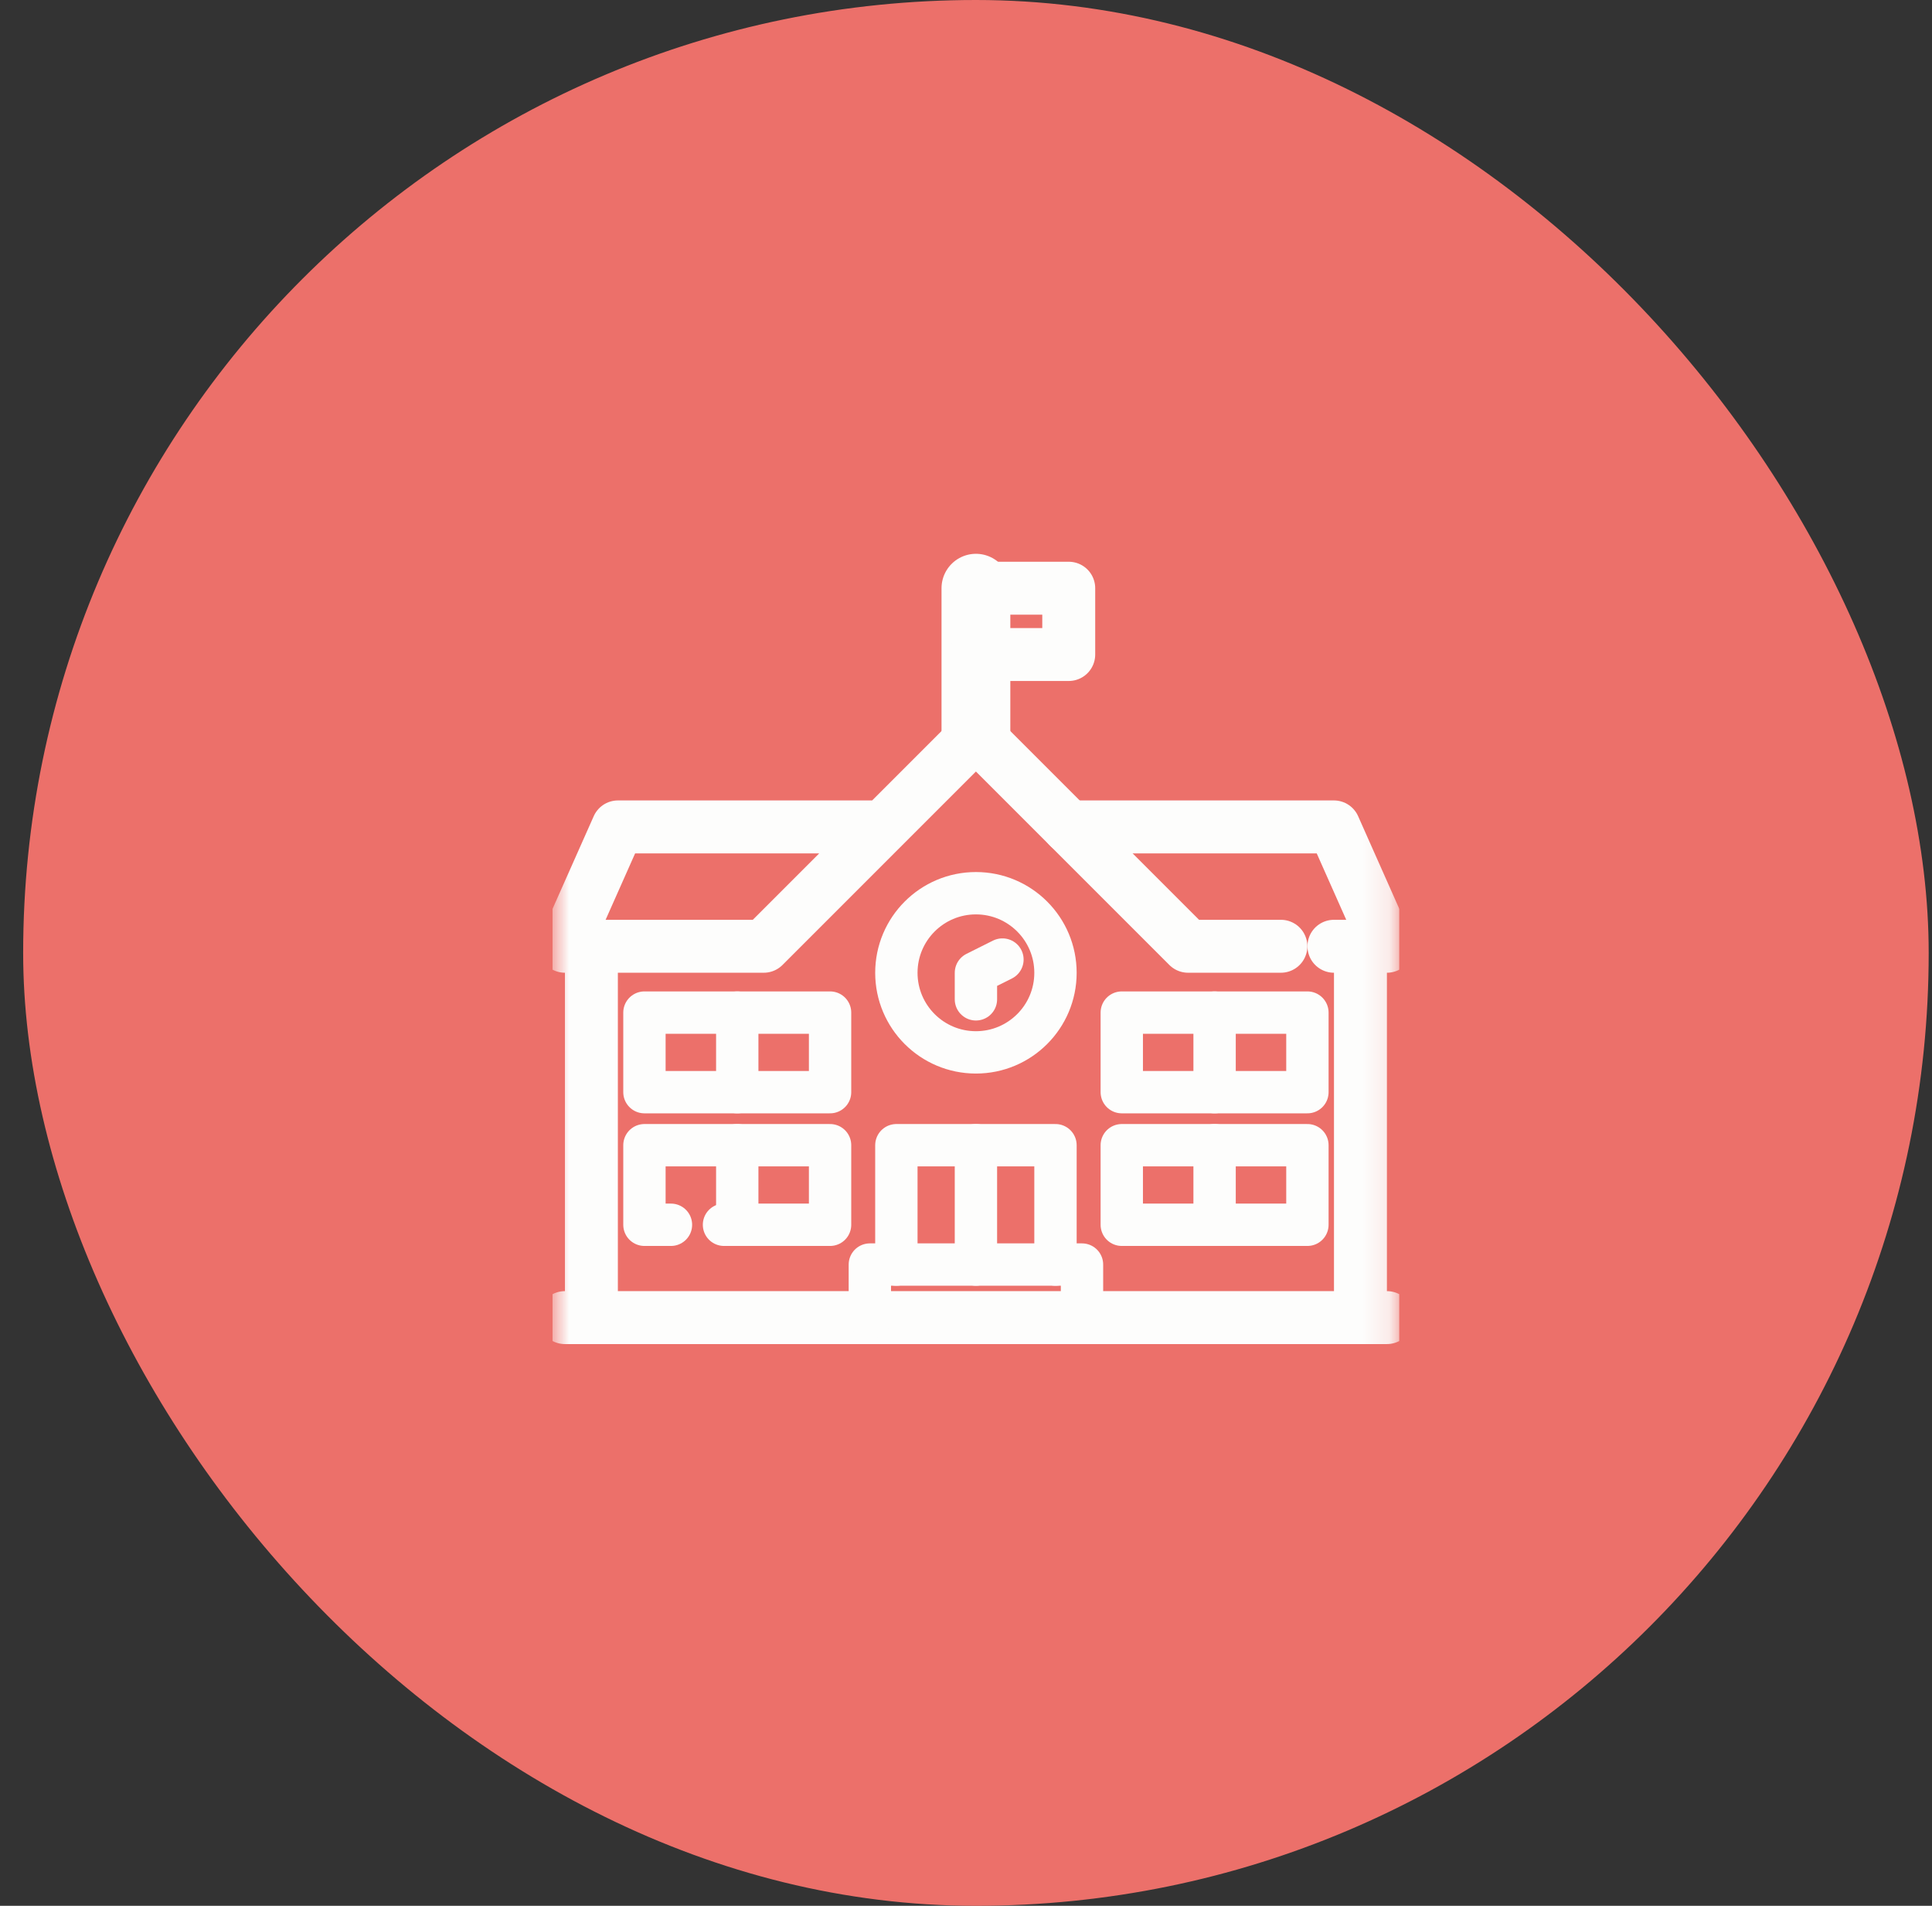
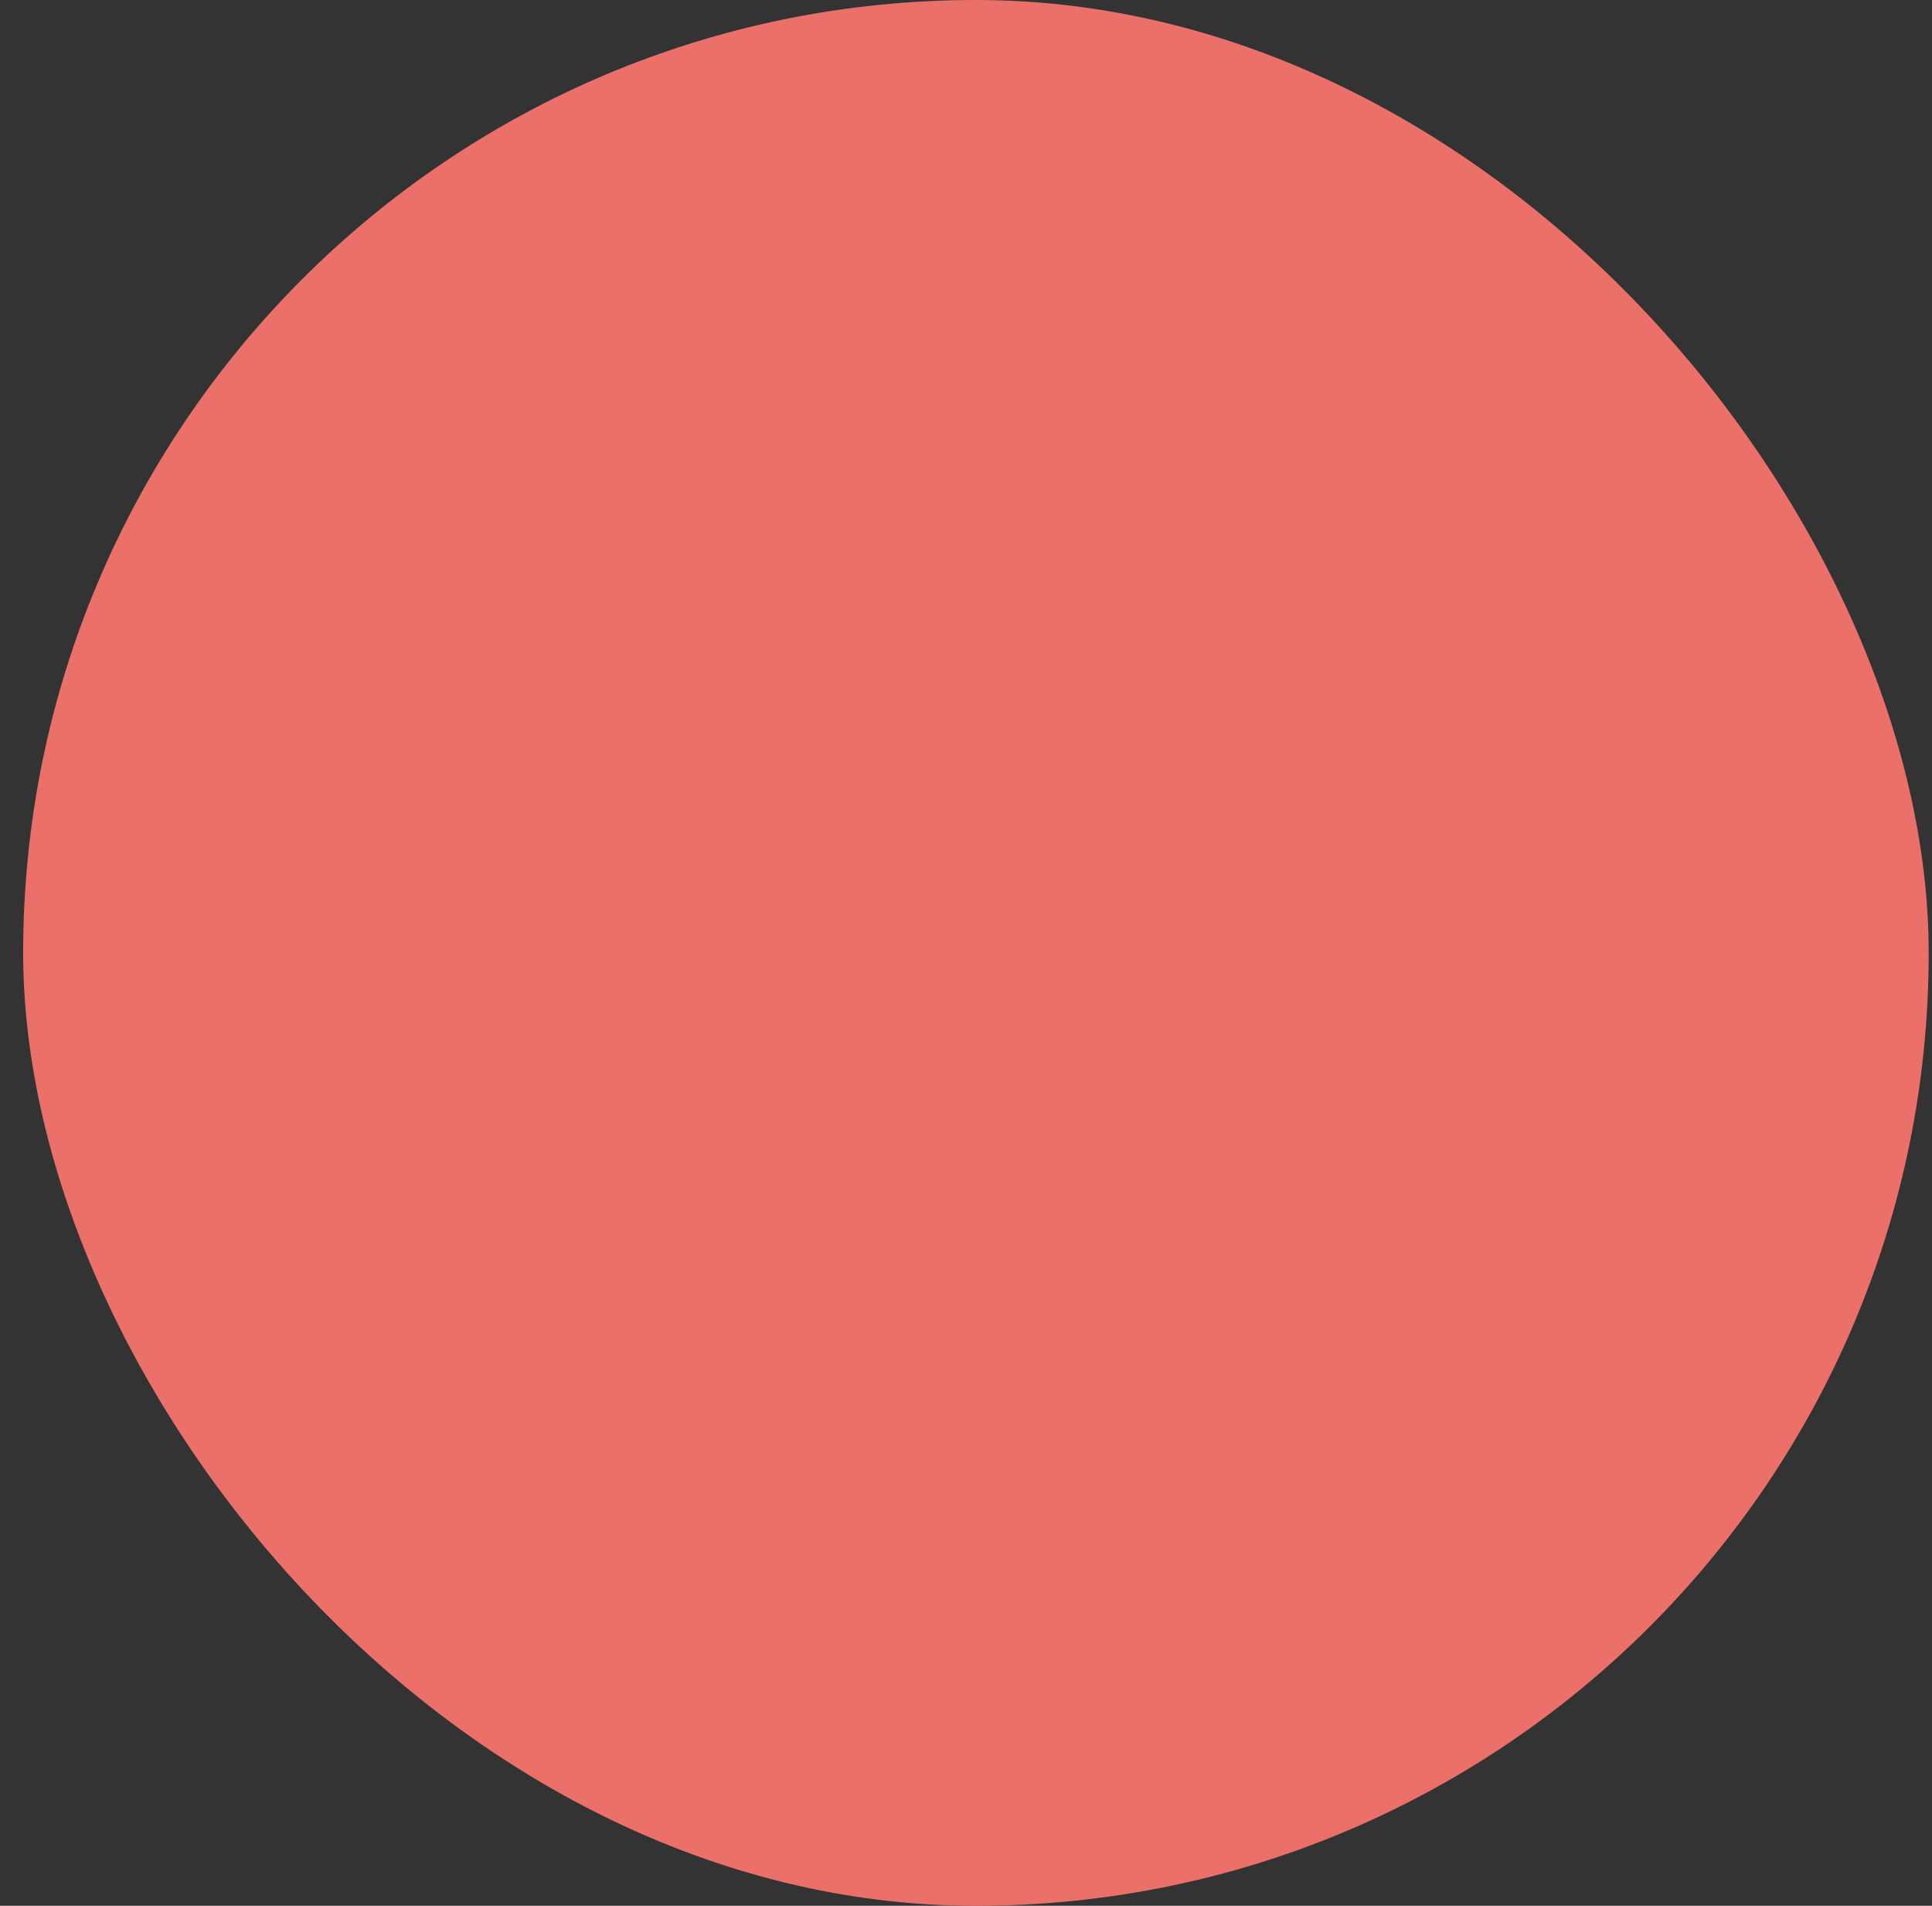
<svg xmlns="http://www.w3.org/2000/svg" width="73" height="72" viewBox="0 0 73 72" fill="none">
  <rect x="0" y="0" width="73" height="72" fill="#333333" stroke="none" />
  <rect x="0.875" width="72" height="72" rx="36" fill="#EC706A" />
  <g clip-path="url(#clip0_216_824)">
    <mask id="mask0_216_824" style="mask-type:luminance" maskUnits="userSpaceOnUse" x="20" y="20" width="33" height="32">
      <path d="M20.875 20H52.875V52H20.875V20Z" fill="white" />
    </mask>
    <g mask="url(#mask0_216_824)">
-       <path d="M21.344 49.778H52.406" stroke="#FDFDFC" stroke-width="2" stroke-miterlimit="10" stroke-linecap="round" stroke-linejoin="round" />
      <path d="M51.404 35.749V49.778" stroke="#FDFDFC" stroke-width="2" stroke-miterlimit="10" stroke-linecap="round" stroke-linejoin="round" />
      <path d="M22.346 49.778V35.749" stroke="#FDFDFC" stroke-width="2" stroke-miterlimit="10" stroke-linecap="round" stroke-linejoin="round" />
-       <path d="M50.402 35.749H52.406L50.402 31.24H40.382" stroke="#FDFDFC" stroke-width="2" stroke-miterlimit="10" stroke-linecap="round" stroke-linejoin="round" />
      <path d="M33.368 31.24H23.348L21.344 35.749H28.859L36.875 27.733L44.891 35.749H48.398" stroke="#FDFDFC" stroke-width="2" stroke-miterlimit="10" stroke-linecap="round" stroke-linejoin="round" />
    </g>
    <path d="M36.875 27.733V22.222" stroke="#FDFDFC" stroke-width="2.6" stroke-miterlimit="10" stroke-linecap="round" stroke-linejoin="round" />
    <path d="M36.875 22.222H40.382V24.727H36.875" stroke="#FDFDFC" stroke-width="2" stroke-miterlimit="10" stroke-linecap="round" stroke-linejoin="round" />
-     <path d="M39.881 36.752C39.881 38.412 38.535 39.758 36.875 39.758C35.215 39.758 33.869 38.412 33.869 36.752C33.869 35.091 35.215 33.745 36.875 33.745C38.535 33.745 39.881 35.091 39.881 36.752Z" stroke="#FDFDFC" stroke-width="1.6" stroke-miterlimit="10" stroke-linecap="round" stroke-linejoin="round" />
    <path d="M36.875 37.754V36.752L37.877 36.251" stroke="#FDFDFC" stroke-width="1.6" stroke-miterlimit="10" stroke-linecap="round" stroke-linejoin="round" />
    <path d="M36.875 43.265V47.774" stroke="#FDFDFC" stroke-width="1.6" stroke-miterlimit="10" stroke-linecap="round" stroke-linejoin="round" />
-     <path d="M32.867 49.778V47.774H40.883V49.778" stroke="#FDFDFC" stroke-width="1.6" stroke-miterlimit="10" stroke-linecap="round" stroke-linejoin="round" />
    <path d="M39.881 47.774V43.265H33.869V47.774" stroke="#FDFDFC" stroke-width="1.6" stroke-miterlimit="10" stroke-linecap="round" stroke-linejoin="round" />
    <path d="M27.356 46.271H31.364V43.265H24.35V46.271H25.352" stroke="#FDFDFC" stroke-width="1.6" stroke-miterlimit="10" stroke-linecap="round" stroke-linejoin="round" />
    <path d="M24.35 41.261H31.364V38.255H24.35V41.261Z" stroke="#FDFDFC" stroke-width="1.6" stroke-miterlimit="10" stroke-linecap="round" stroke-linejoin="round" />
    <path d="M27.857 41.261V38.255" stroke="#FDFDFC" stroke-width="1.6" stroke-miterlimit="10" stroke-linecap="round" stroke-linejoin="round" />
    <path d="M27.857 46.271V43.265" stroke="#FDFDFC" stroke-width="1.6" stroke-miterlimit="10" stroke-linecap="round" stroke-linejoin="round" />
    <path d="M42.386 46.271H49.4V43.265H42.386V46.271Z" stroke="#FDFDFC" stroke-width="1.6" stroke-miterlimit="10" stroke-linecap="round" stroke-linejoin="round" />
    <path d="M42.386 41.261H49.4V38.255H42.386V41.261Z" stroke="#FDFDFC" stroke-width="1.6" stroke-miterlimit="10" stroke-linecap="round" stroke-linejoin="round" />
    <path d="M45.893 41.261V38.255" stroke="#FDFDFC" stroke-width="1.6" stroke-miterlimit="10" stroke-linecap="round" stroke-linejoin="round" />
    <path d="M45.893 46.271V43.265" stroke="#FDFDFC" stroke-width="1.6" stroke-miterlimit="10" stroke-linecap="round" stroke-linejoin="round" />
  </g>
  <defs>
    <clipPath id="clip0_216_824">
-       <rect width="32" height="32" fill="white" transform="translate(20.875 20)" />
-     </clipPath>
+       </clipPath>
  </defs>
</svg>